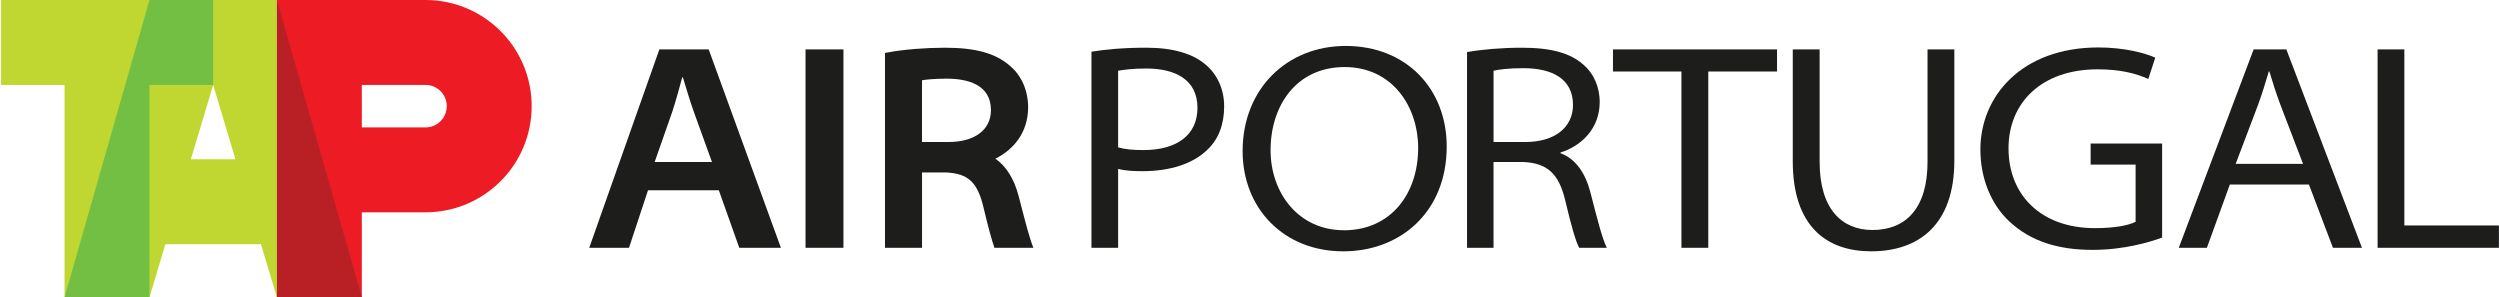
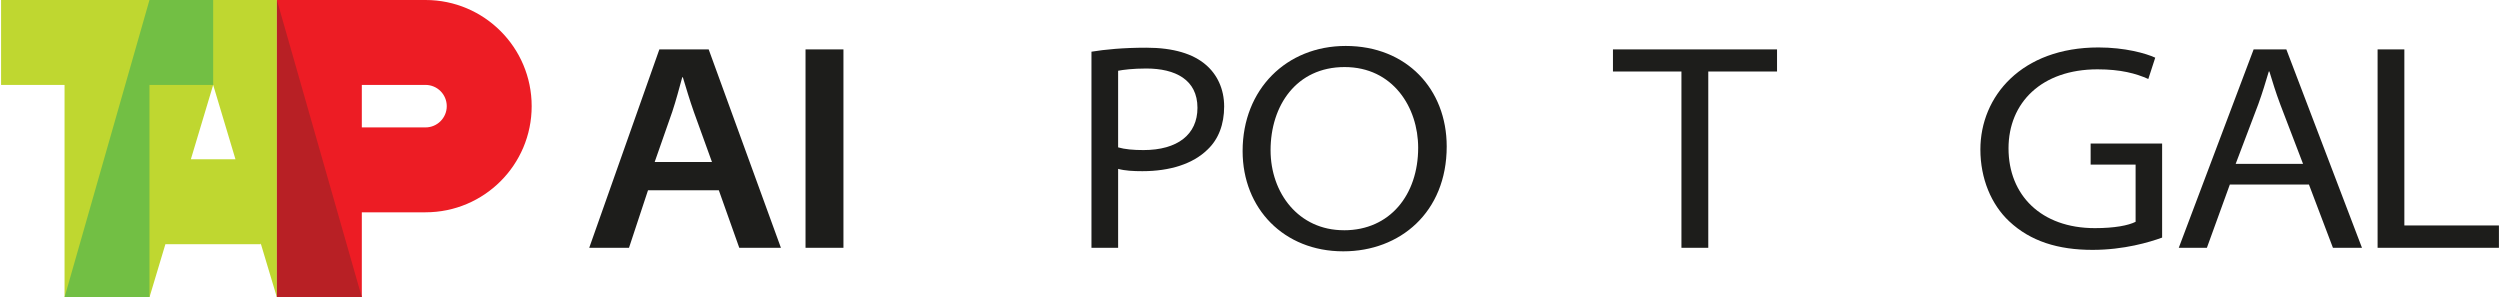
<svg xmlns="http://www.w3.org/2000/svg" xml:space="preserve" width="841px" height="100px" version="1.1" shape-rendering="geometricPrecision" text-rendering="geometricPrecision" image-rendering="optimizeQuality" fill-rule="evenodd" clip-rule="evenodd" viewBox="0 0 99867 11885">
  <g id="Layer_x0020_1">
    <path fill="#ED1C24" d="M14423 3395l2547 0c469,0 849,380 849,850 0,468 -380,849 -849,849l-2547 0 0 -1699 0 0zm-3396 -3395l5943 0c2344,0 4244,1900 4244,4245 0,2344 -1900,4243 -4244,4243l-2547 0 0 3397 -3396 0 0 -11885z" />
    <path fill="#BFD730" d="M7588 6367l1783 0 -891 -2972 -892 2972zm-5050 5518l0 -8490 -2538 0 0 -3395 11027 0 0 11885 -648 -2162 0 39 -3809 0 -637 2123 -3395 0z" />
    <polygon fill="#72BF44" points="2538,11885 5933,11885 5933,3395 8480,3395 8480,0 5933,0 " />
    <polygon fill="#B82025" points="11027,11885 14423,11885 11027,0 " />
    <path fill="#1D1D1B" d="M44661 2829c202,-40 593,-90 1124,-90 1162,0 2048,445 2048,1571 0,1071 -799,1690 -2160,1690 -398,0 -741,-29 -1012,-108l0 -3063zm-1065 7078l1065 0 0 -3155c275,75 606,92 970,92 1101,0 2021,-290 2607,-866 436,-412 662,-1007 662,-1720 0,-713 -287,-1287 -732,-1667 -500,-433 -1285,-684 -2380,-684 -934,0 -1653,72 -2193,160l0 7840 1 0z" />
    <path fill="#1D1D1B" d="M53685 9205c-1805,0 -2929,-1483 -2929,-3199 0,-1778 1026,-3325 2960,-3325 1932,0 2941,1613 2941,3227 0,1882 -1131,3298 -2961,3298l-11 0 0 -1zm-15 843c2256,0 4128,-1555 4128,-4192 0,-2296 -1606,-4019 -4038,-4019 -2364,0 -4122,1729 -4122,4203 0,2304 1656,4008 4018,4008l14 0 0 0z" />
-     <path fill="#1D1D1B" d="M59670 2829c195,-49 595,-103 1196,-103 1115,0 1981,403 1981,1469 0,899 -731,1483 -1908,1483l-1268 0 0 -2849 -1 0zm-1060 7078l1060 0 0 -3431 1178 0c979,43 1437,469 1693,1553 235,998 425,1652 554,1878l1106 0c-176,-330 -374,-1117 -663,-2235 -196,-747 -581,-1323 -1192,-1547l0 -28c841,-261 1569,-962 1569,-2016 0,-618 -254,-1161 -647,-1492 -518,-462 -1278,-682 -2469,-682 -785,0 -1623,72 -2188,175l0 7825 -1 0z" />
    <polygon fill="#1D1D1B" points="67183,9907 68256,9907 68256,2859 71005,2859 71005,1975 64445,1975 64445,2859 67183,2859 " />
-     <path fill="#1D1D1B" d="M71634 1975l0 4470c0,2631 1374,3603 3134,3603 1903,0 3326,-1061 3326,-3627l0 -4446 -1072 0 0 4498c0,1855 -870,2723 -2201,2723 -1227,0 -2113,-842 -2113,-2723l0 -4498 -1074 0 0 0z" />
    <path fill="#1D1D1B" d="M86401 5739l-2858 0 0 841 1798 0 0 2288c-292,146 -836,253 -1630,253 -2151,0 -3451,-1324 -3451,-3189 0,-1828 1324,-3160 3558,-3160 929,0 1539,166 2031,386l277 -852c-375,-174 -1214,-409 -2270,-409 -3078,0 -4721,1957 -4721,4079 0,1162 434,2201 1153,2873 852,799 1957,1141 3330,1141 1259,0 2281,-308 2783,-491l0 -3760 0 0z" />
    <path fill="#1D1D1B" d="M89342 6551l907 -2392c168,-467 294,-887 418,-1303l22 0c126,409 248,820 438,1324l908 2371 -2693 0zm2929 826l960 2531 1161 0 -3024 -7933 -1308 0 -2993 7932 1124 0 918 -2530 3162 0 0 0z" />
    <polygon fill="#1D1D1B" points="95016,9907 99867,9907 99867,9014 96086,9014 96086,1975 95016,1975 " />
    <rect fill="#1D1D1B" x="32163" y="1975" width="1516" height="7932" />
    <path fill="#1D1D1B" d="M26132 6476l703 -2008c154,-461 278,-942 399,-1379l24 0c131,431 271,907 441,1388l723 1999 -2290 0 0 0zm2565 1132l817 2299 1665 0 -2888 -7932 -1972 0 -2804 7932 1590 0 760 -2299 2832 0z" />
-     <path fill="#1D1D1B" d="M36820 6895l959 0c884,39 1261,391 1498,1392 208,877 344,1350 440,1620l1557 0c-145,-342 -318,-1013 -549,-1907l-45 -171c-178,-680 -495,-1185 -927,-1485 689,-342 1310,-1013 1310,-2053 0,-663 -262,-1265 -716,-1649 -570,-508 -1374,-734 -2607,-734 -775,0 -1627,68 -2228,178l-172 31 0 7790 1481 0 0 -3012 -1 0zm0 -3686c180,-29 498,-64 985,-64 808,0 1771,218 1771,1259 0,787 -651,1274 -1698,1274l-1058 0 0 -2469z" />
  </g>
</svg>